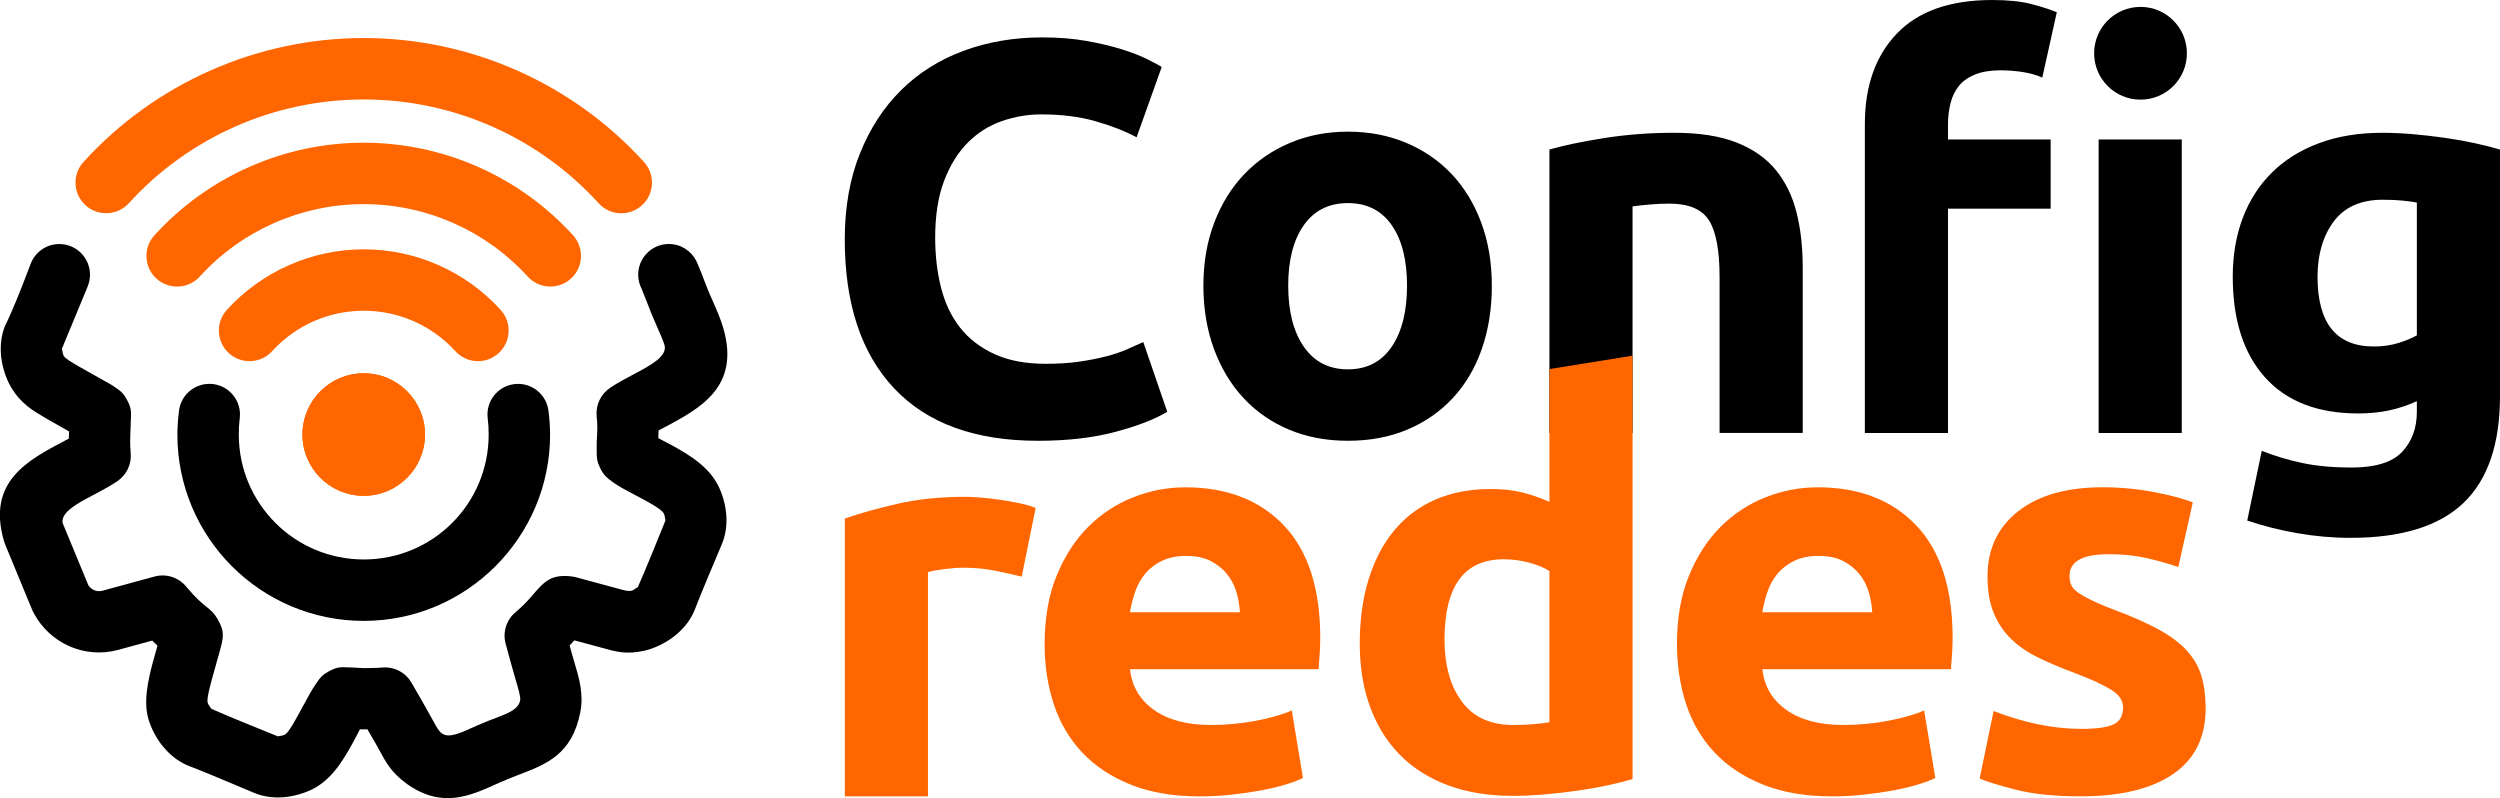
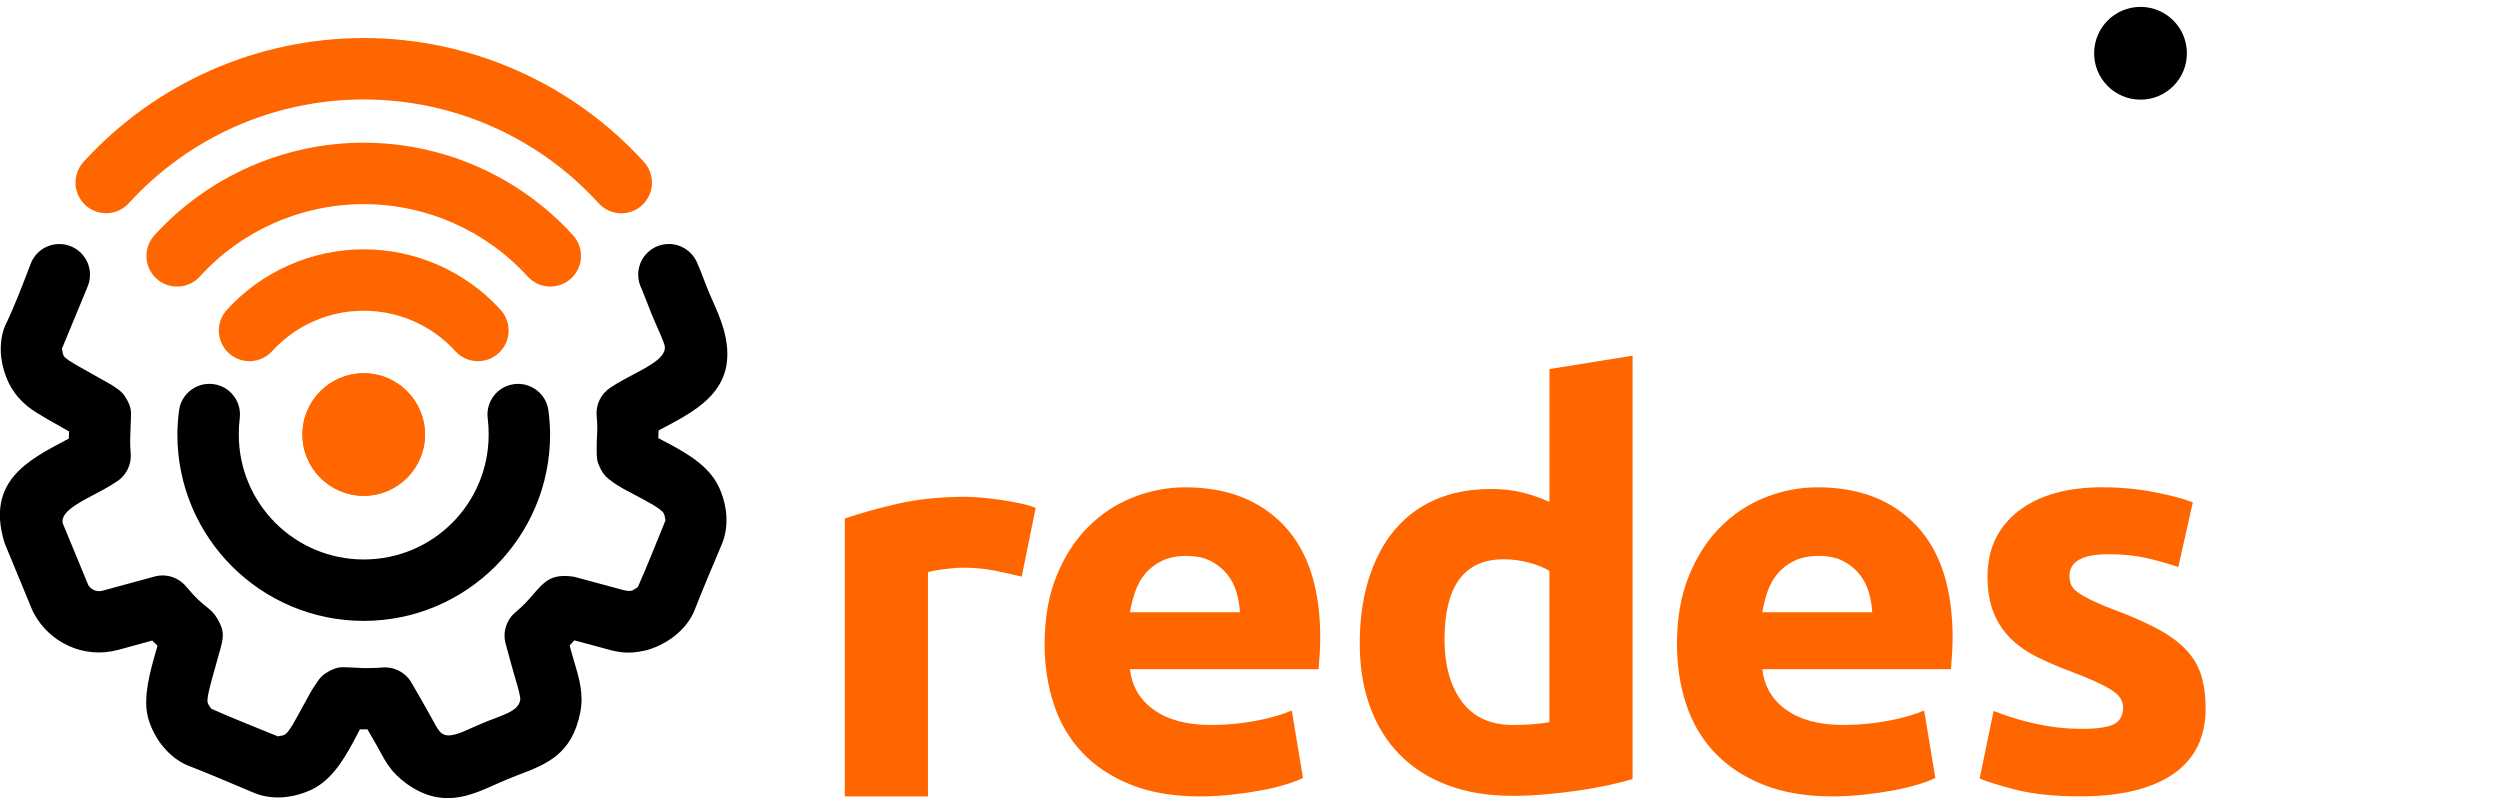
<svg xmlns="http://www.w3.org/2000/svg" xml:space="preserve" width="86.569mm" height="27.637mm" version="1.1" style="shape-rendering:geometricPrecision; text-rendering:geometricPrecision; image-rendering:optimizeQuality; fill-rule:evenodd; clip-rule:evenodd" viewBox="0 0 1351.8 431.55">
  <defs>
    <style type="text/css"> .fil2 {fill:black} .fil3 {fill:#FF6600} .fil0 {fill:black;fill-rule:nonzero} .fil4 {fill:black;fill-rule:nonzero} .fil1 {fill:#FF6600;fill-rule:nonzero} </style>
  </defs>
  <g id="Camada_x0020_1">
    <g id="_2428992221792">
-       <path class="fil0" d="M561.16 238.33c-33.99,0 -59.88,-9.45 -77.68,-28.35 -17.8,-18.91 -26.7,-45.76 -26.7,-80.55 0,-17.3 2.72,-32.73 8.15,-46.31 5.43,-13.58 12.87,-25.04 22.33,-34.39 9.45,-9.35 20.72,-16.44 33.79,-21.27 13.07,-4.83 27.25,-7.24 42.54,-7.24 8.85,0 16.9,0.66 24.14,1.96 7.24,1.31 13.58,2.82 19.01,4.53 5.43,1.71 9.96,3.47 13.58,5.28 3.62,1.81 6.24,3.22 7.84,4.22l-13.58 38.01c-6.44,-3.42 -13.93,-6.34 -22.48,-8.75 -8.54,-2.41 -18.25,-3.62 -29.11,-3.62 -7.24,0 -14.33,1.21 -21.27,3.62 -6.94,2.41 -13.07,6.29 -18.4,11.62 -5.33,5.33 -9.6,12.22 -12.82,20.67 -3.22,8.44 -4.83,18.7 -4.83,30.77 0,9.65 1.06,18.65 3.17,27 2.11,8.35 5.53,15.54 10.26,21.57 4.73,6.03 10.91,10.81 18.55,14.33 7.64,3.52 16.89,5.28 27.75,5.28 6.84,0 12.97,-0.4 18.4,-1.2 5.43,-0.81 10.26,-1.76 14.48,-2.87 4.23,-1.1 7.95,-2.36 11.16,-3.77 3.22,-1.41 6.13,-2.72 8.75,-3.92l12.97 37.71c-6.64,4.02 -15.99,7.64 -28.06,10.86 -12.07,3.22 -26.05,4.82 -41.93,4.82zm245.51 -83.87c0,12.47 -1.81,23.88 -5.43,34.24 -3.62,10.36 -8.86,19.21 -15.69,26.55 -6.83,7.33 -15.03,13.02 -24.59,17.05 -9.55,4.02 -20.26,6.03 -32.13,6.03 -11.67,0 -22.28,-2.02 -31.83,-6.03 -9.55,-4.01 -17.75,-9.71 -24.58,-17.05 -6.83,-7.33 -12.18,-16.2 -15.99,-26.55 -3.81,-10.35 -5.73,-21.77 -5.73,-34.24 0,-12.47 1.97,-23.84 5.88,-34.09 3.92,-10.25 9.35,-19.01 16.29,-26.25 6.94,-7.24 15.19,-12.87 24.74,-16.9 9.55,-4.02 19.96,-6.03 31.22,-6.03 11.46,0 21.98,2.02 31.52,6.03 9.55,4.02 17.75,9.66 24.59,16.9 6.84,7.24 12.17,15.99 15.99,26.25 3.82,10.26 5.73,21.62 5.73,34.09zm-45.86 0c0,-13.88 -2.77,-24.8 -8.29,-32.73 -5.52,-7.94 -13.43,-11.92 -23.68,-11.92 -10.26,0 -18.21,3.98 -23.83,11.92 -5.62,7.93 -8.45,18.85 -8.45,32.73 0,13.88 2.83,24.9 8.45,33.03 5.62,8.14 13.58,12.22 23.83,12.22 10.25,0 18.15,-4.07 23.68,-12.22 5.53,-8.15 8.29,-19.16 8.29,-33.03zm76.99 -73.61c7.64,-2.21 17.5,-4.27 29.56,-6.19 12.07,-1.91 24.74,-2.87 38.01,-2.87 13.48,0 24.69,1.76 33.64,5.28 8.95,3.52 16.04,8.5 21.27,14.93 5.23,6.44 8.95,14.08 11.16,22.93 2.21,8.85 3.32,18.7 3.32,29.56l0 89.6 -44.95 0 0 -84.17c0,-14.48 -1.91,-24.74 -5.73,-30.77 -3.82,-6.03 -10.96,-9.05 -21.42,-9.05 -3.22,0 -6.64,0.15 -10.26,0.45 -3.62,0.3 -6.84,0.65 -9.65,1.05l0 122.48 -44.95 0 0 -153.26zm239.35 -80.85c8.44,0 15.44,0.71 20.97,2.11 5.53,1.41 10.21,2.92 14.03,4.53l-7.84 35.3c-3.22,-1.41 -6.8,-2.42 -10.71,-3.02 -3.91,-0.59 -7.89,-0.9 -11.91,-0.9 -5.43,0 -10.01,0.75 -13.73,2.26 -3.72,1.51 -6.63,3.57 -8.75,6.19 -2.11,2.62 -3.62,5.73 -4.53,9.35 -0.9,3.62 -1.36,7.55 -1.36,11.76l0 7.84 55.51 0 0 37.41 -55.51 0 0 121.28 -44.95 0 0 -167.14c0,-20.51 5.79,-36.81 17.35,-48.87 11.56,-12.06 28.71,-18.1 51.44,-18.1zm102.57 234.11l-44.95 0 0 -158.69 44.95 0 0 158.69zm73.42 -84.47c0,25.14 10.16,37.71 30.47,37.71 4.63,0 8.96,-0.62 12.97,-1.81 4.01,-1.2 7.44,-2.62 10.26,-4.23l0 -71.8c-2.21,-0.4 -4.83,-0.76 -7.84,-1.06 -3.01,-0.3 -6.54,-0.45 -10.56,-0.45 -11.87,0 -20.72,3.93 -26.55,11.77 -5.82,7.83 -8.75,17.8 -8.75,29.87zm98.65 64.56c0,25.9 -6.59,45.2 -19.76,57.77 -13.17,12.57 -33.54,18.85 -61.09,18.85 -9.66,0 -19.32,-0.86 -28.96,-2.56 -9.65,-1.7 -18.6,-3.97 -26.85,-6.79l7.85 -37.71c7.04,2.82 14.43,5.03 22.17,6.64 7.74,1.61 16.54,2.41 26.39,2.41 12.87,0 21.98,-2.83 27.3,-8.44 5.32,-5.62 8,-12.87 8,-21.72l0 -5.73c-4.83,2.21 -9.81,3.87 -14.93,4.98 -5.12,1.1 -10.71,1.66 -16.74,1.66 -21.92,0 -38.73,-6.5 -50.38,-19.46 -11.66,-12.96 -17.5,-31.12 -17.5,-54.46 0,-11.67 1.81,-22.27 5.43,-31.83 3.62,-9.55 8.91,-17.76 15.84,-24.59 6.93,-6.83 15.44,-12.12 25.49,-15.84 10.05,-3.72 21.42,-5.58 34.09,-5.58 5.43,0 11.02,0.26 16.74,0.76 5.72,0.49 11.42,1.16 17.04,1.96 5.62,0.79 11.02,1.77 16.14,2.87 5.12,1.1 9.71,2.26 13.73,3.47l0 133.35z" />
      <path class="fil1" d="M552.45 311.79c-4.02,-1 -8.76,-2.07 -14.18,-3.17 -5.42,-1.09 -11.26,-1.66 -17.5,-1.66 -2.81,0 -6.2,0.26 -10.1,0.75 -3.91,0.49 -6.89,1.06 -8.9,1.66l0 121.27 -44.95 0 0 -150.24c8.04,-2.82 17.56,-5.5 28.51,-8 10.95,-2.5 23.18,-3.77 36.66,-3.77 2.41,0 5.33,0.15 8.75,0.45 3.42,0.3 6.84,0.7 10.26,1.2 3.42,0.5 6.85,1.12 10.25,1.81 3.41,0.69 6.34,1.56 8.75,2.57l-7.54 37.11zm12.4 36.48c0,-14.08 2.17,-26.4 6.48,-36.95 4.32,-10.56 10.01,-19.37 17.05,-26.4 7.03,-7.03 15.14,-12.37 24.29,-15.99 9.15,-3.62 18.55,-5.43 28.21,-5.43 22.53,0 40.33,6.89 53.4,20.67 13.07,13.77 19.61,34.04 19.61,60.79 0,2.61 -0.11,5.49 -0.3,8.6 -0.2,3.11 -0.4,5.88 -0.6,8.29l-101.97 0c1.01,9.25 5.33,16.59 12.97,22.02 7.64,5.43 17.9,8.14 30.77,8.14 8.24,0 16.34,-0.76 24.28,-2.26 7.94,-1.5 14.43,-3.37 19.46,-5.58l6.04 36.5c-2.41,1.21 -5.64,2.42 -9.66,3.62 -4.02,1.21 -8.49,2.27 -13.42,3.17 -4.93,0.9 -10.22,1.66 -15.84,2.26 -5.63,0.6 -11.26,0.9 -16.9,0.9 -14.28,0 -26.7,-2.12 -37.26,-6.34 -10.55,-4.22 -19.31,-10 -26.25,-17.35 -6.94,-7.34 -12.07,-16.04 -15.39,-26.1 -3.31,-10.05 -4.98,-20.92 -4.98,-32.58zm105.59 -17.2c-0.2,-3.82 -0.86,-7.54 -1.96,-11.16 -1.1,-3.61 -2.81,-6.84 -5.13,-9.66 -2.31,-2.81 -5.24,-5.13 -8.75,-6.94 -3.51,-1.8 -7.89,-2.72 -13.12,-2.72 -5.03,0 -9.35,0.86 -12.97,2.57 -3.61,1.7 -6.64,3.97 -9.05,6.79 -2.41,2.81 -4.28,6.09 -5.58,9.8 -1.3,3.71 -2.26,7.49 -2.87,11.31l59.43 0zm110.65 14.78c0,13.88 3.12,25.04 9.35,33.49 6.24,8.45 15.49,12.67 27.75,12.67 4.02,0 7.75,-0.15 11.16,-0.45 3.42,-0.3 6.24,-0.65 8.45,-1.05l0 -81.76c-2.82,-1.81 -6.49,-3.32 -11.01,-4.53 -4.53,-1.21 -9.1,-1.81 -13.73,-1.81 -21.32,0 -31.98,14.48 -31.98,43.44zm101.67 75.42c-4.02,1.2 -8.65,2.36 -13.88,3.47 -5.23,1.11 -10.71,2.06 -16.44,2.87 -5.73,0.8 -11.56,1.46 -17.5,1.96 -5.93,0.5 -11.61,0.76 -17.04,0.76 -13.07,0 -24.74,-1.91 -35,-5.73 -10.25,-3.82 -18.9,-9.3 -25.94,-16.44 -7.04,-7.14 -12.42,-15.79 -16.14,-25.95 -3.72,-10.15 -5.58,-21.57 -5.58,-34.24 0,-12.87 1.61,-24.49 4.83,-34.84 3.22,-10.36 7.84,-19.16 13.88,-26.4 6.04,-7.24 13.43,-12.77 22.17,-16.59 8.75,-3.82 18.76,-5.73 30.02,-5.73 6.24,0 11.82,0.6 16.74,1.81 4.93,1.21 9.9,2.92 14.93,5.13l0 -71.8 44.95 -7.24 0 228.98zm24.01 -73.01c0,-14.08 2.17,-26.4 6.49,-36.95 4.32,-10.56 10.01,-19.37 17.05,-26.4 7.03,-7.03 15.14,-12.37 24.29,-15.99 9.15,-3.62 18.55,-5.43 28.21,-5.43 22.53,0 40.33,6.89 53.4,20.67 13.07,13.77 19.61,34.04 19.61,60.79 0,2.61 -0.11,5.49 -0.3,8.6 -0.2,3.11 -0.4,5.88 -0.6,8.29l-101.97 0c1.01,9.25 5.33,16.59 12.97,22.02 7.64,5.43 17.9,8.14 30.77,8.14 8.24,0 16.34,-0.76 24.28,-2.26 7.94,-1.5 14.43,-3.37 19.46,-5.58l6.04 36.5c-2.41,1.21 -5.64,2.42 -9.66,3.62 -4.02,1.21 -8.49,2.27 -13.42,3.17 -4.93,0.9 -10.22,1.66 -15.84,2.26 -5.63,0.6 -11.26,0.9 -16.9,0.9 -14.28,0 -26.7,-2.12 -37.26,-6.34 -10.55,-4.22 -19.31,-10 -26.25,-17.35 -6.94,-7.34 -12.07,-16.04 -15.39,-26.1 -3.31,-10.05 -4.98,-20.92 -4.98,-32.58zm105.59 -17.2c-0.2,-3.82 -0.86,-7.54 -1.96,-11.16 -1.1,-3.61 -2.82,-6.84 -5.13,-9.66 -2.31,-2.81 -5.24,-5.13 -8.75,-6.94 -3.51,-1.8 -7.89,-2.72 -13.12,-2.72 -5.03,0 -9.35,0.86 -12.97,2.57 -3.61,1.7 -6.64,3.97 -9.05,6.79 -2.41,2.81 -4.28,6.09 -5.58,9.8 -1.3,3.71 -2.26,7.49 -2.87,11.31l59.43 0zm113 63.05c8.25,0 14.08,-0.81 17.5,-2.42 3.42,-1.61 5.13,-4.73 5.13,-9.35 0,-3.62 -2.21,-6.79 -6.63,-9.5 -4.43,-2.71 -11.17,-5.82 -20.21,-9.2 -7.02,-2.63 -13.44,-5.34 -19.16,-8.14 -5.72,-2.8 -10.61,-6.18 -14.63,-10.11 -4.02,-3.92 -7.14,-8.6 -9.35,-14.03 -2.21,-5.43 -3.32,-11.97 -3.32,-19.61 0,-14.88 5.54,-26.66 16.59,-35.3 11.05,-8.64 26.25,-12.97 45.55,-12.97 9.65,0 18.92,0.87 27.75,2.56 8.84,1.7 15.89,3.57 21.12,5.58l-7.85 34.99c-5.23,-1.81 -10.92,-3.43 -17.04,-4.83 -6.12,-1.4 -13.02,-2.11 -20.67,-2.11 -14.08,0 -21.12,3.92 -21.12,11.77 0,1.81 0.3,3.42 0.91,4.83 0.6,1.4 1.82,2.77 3.62,4.07 1.8,1.29 4.3,2.7 7.39,4.22 3.12,1.52 7.1,3.24 11.91,5.03 9.85,3.67 18,7.27 24.44,10.81 6.41,3.53 11.54,7.39 15.24,11.46 3.72,4.1 6.35,8.71 7.84,13.73 1.5,5.02 2.26,10.81 2.26,17.45 0,15.64 -5.88,27.53 -17.65,35.55 -11.74,8 -28.41,12.01 -49.93,12.01 -14.08,0 -25.81,-1.21 -35.15,-3.62 -9.34,-2.4 -15.84,-4.42 -19.46,-6.03l7.54 -36.51c7.64,3.02 15.49,5.38 23.53,7.09 8.05,1.71 15.99,2.57 23.83,2.57z" />
      <circle class="fil2" cx="1157.42" cy="28.8" r="25.08" />
      <g>
        <circle class="fil3" cx="196.67" cy="234.96" r="33.13" />
        <path class="fil1" d="M270.71 167.56c6.16,6.77 5.67,17.26 -1.1,23.41 -6.77,6.16 -17.26,5.67 -23.41,-1.1 -6.33,-6.95 -14,-12.43 -22.43,-16.15 -8.41,-3.71 -17.63,-5.7 -27.09,-5.7 -9.46,0 -18.68,1.98 -27.09,5.7 -8.43,3.72 -16.1,9.2 -22.43,16.15 -6.16,6.77 -16.64,7.26 -23.41,1.1 -6.77,-6.16 -7.26,-16.64 -1.1,-23.41 9.49,-10.43 20.97,-18.62 33.59,-24.19 12.63,-5.58 26.4,-8.56 40.45,-8.56 14.05,0 27.82,2.97 40.45,8.56 12.61,5.57 24.09,13.76 33.59,24.19z" />
        <path class="fil1" d="M309.85 127.21c6.16,6.77 5.66,17.26 -1.11,23.42 -6.77,6.16 -17.26,5.66 -23.42,-1.11 -11.34,-12.46 -25.08,-22.25 -40.17,-28.92 -15.09,-6.67 -31.58,-10.22 -48.48,-10.22 -16.91,0 -33.41,3.56 -48.49,10.22 -15.09,6.66 -28.81,16.46 -40.16,28.94 -6.16,6.77 -16.65,7.26 -23.42,1.11 -6.77,-6.16 -7.26,-16.65 -1.11,-23.42 14.51,-15.94 32.05,-28.47 51.33,-36.99 19.3,-8.53 40.34,-13.08 61.85,-13.08 21.5,0 42.55,4.55 61.84,13.07 19.28,8.52 36.83,21.04 51.34,36.97z" />
        <path class="fil1" d="M348.22 87.6c6.16,6.77 5.67,17.26 -1.1,23.41 -6.77,6.16 -17.26,5.67 -23.41,-1.1 -16.27,-17.88 -35.93,-31.92 -57.56,-41.48 -21.61,-9.56 -45.25,-14.65 -69.47,-14.65 -24.21,0 -47.84,5.09 -69.46,14.64 -21.63,9.56 -41.3,23.59 -57.57,41.46 -6.16,6.77 -16.64,7.26 -23.41,1.1 -6.77,-6.16 -7.26,-16.64 -1.1,-23.41 19.43,-21.33 42.91,-38.09 68.72,-49.5 25.84,-11.41 54.02,-17.51 82.82,-17.51 28.81,0 56.99,6.09 82.83,17.51 25.82,11.41 49.29,28.17 68.72,49.52z" />
        <path class="fil0" d="M47.24 155.33l0 0 -0.02 0.04 -13.75 33.2c-0.03,0.11 0.12,0.26 0.18,0.85 0.15,1.35 0.48,2.44 0.81,3 0.88,1.5 4.03,3.33 8.09,5.68l17.57 9.9c0.68,0.38 1.32,0.8 1.93,1.26l0.64 0.45c2.57,1.71 4.03,2.9 5.97,6.45 2.36,4.35 2.28,6.27 2.13,10.11l-0.22 5.8c-0.18,4.37 -0.34,8.11 0.1,12.84 0.59,6.26 -2.39,12.04 -7.26,15.31 -4.26,2.84 -8.54,5.11 -12.92,7.41 -8.5,4.48 -17.63,9.31 -16.63,15.15l13.89 33.61c0.73,1.18 1.82,2.12 3.09,2.69 1.34,0.6 2.93,0.76 4.57,0.33l28.15 -7.67c6.46,-1.76 13.08,0.57 17.09,5.41 5.49,6.57 8.73,9.14 10.58,10.61 2.66,2.12 4.36,3.48 6.28,6.73 4.24,7.16 3.38,10.32 1.02,18.67 -0.76,2.51 -1.42,5.08 -2.11,7.61 -2.13,7.45 -4.74,16.58 -4.17,19 0.15,0.65 0.68,1.69 1.53,2.76l0.55 0.75c11.7,5.22 24.04,9.97 35.94,14.89 0.12,0.05 0.21,-0.12 0.77,-0.18l0.35 -0.03c1.21,-0.16 2.2,-0.47 2.74,-0.79 2.18,-1.29 6.15,-8.75 9.62,-15.27l0.72 -1.22c2.08,-3.9 4.05,-7.53 6.02,-10.41l0.93 -1.33c1.7,-2.56 2.85,-4.01 6.45,-5.97 4.37,-2.38 6.26,-2.28 10.1,-2.13 1.8,0.12 3.64,0.11 5.44,0.25 1.67,0.11 3.21,0.21 4.51,0.17l3.19 -0.07c1.92,-0.03 3.67,-0.07 5.51,-0.24 6.67,-0.63 12.79,2.8 15.92,8.26 4.02,6.98 8.07,13.91 11.93,20.98 1.41,2.64 2.78,5.19 4.58,6.5l0.03 -0.04c3.58,2.57 9.92,-0.3 16.22,-3.15 1.56,-0.7 3.03,-1.38 6.04,-2.62 2.07,-0.88 4.41,-1.78 6.69,-2.64 6.58,-2.49 12.29,-4.66 13.24,-9.55 0.35,-1.82 -1.1,-6.66 -2.36,-10.85 -1.94,-6.48 -3.66,-13.16 -5.48,-19.7 -1.79,-6.49 0.54,-13.14 5.4,-17.17 4.37,-3.65 6.97,-6.66 8.84,-8.84 6.66,-7.72 10.2,-11.81 21.55,-10.43 0.95,0.11 1.86,0.3 2.75,0.57l21.93 5.93c3.43,0.97 5.74,1.62 7.55,1.2 0.65,-0.15 1.68,-0.69 2.77,-1.53 0.44,-0.35 0.65,-0.35 0.69,-0.45 5.23,-11.76 10.01,-24.11 14.94,-36.05 0.05,-0.13 -0.12,-0.2 -0.18,-0.77l-0.03 -0.35c-0.16,-1.21 -0.47,-2.2 -0.79,-2.74 -1.5,-2.55 -9.37,-6.67 -15.78,-10.02 -4.37,-2.28 -8.29,-4.35 -11.43,-6.6l-0.05 -0.03c-3.27,-2.35 -4.81,-3.49 -6.84,-7.32l-0.39 -0.8c-1.62,-3.37 -1.7,-5.28 -1.71,-8.53l-0.01 -0.65c-0.05,-3.68 0.08,-5.76 0.19,-7.77 0.16,-2.74 0.31,-5.36 -0.2,-10.77 -0.59,-6.29 2.42,-12.09 7.34,-15.36 4.06,-2.72 8.41,-5.03 12.83,-7.36 8.8,-4.64 18.29,-9.65 16.5,-15.78 -0.66,-2.29 -2.57,-6.59 -4.33,-10.57l-2.45 -5.65 -2.62 -6.7c-1.01,-2.66 -2.07,-5.06 -2.91,-7.37 -1.21,-2.3 -1.9,-4.93 -1.9,-7.72 0,-9.16 7.42,-16.58 16.58,-16.58 6.54,0 12.2,3.79 14.9,9.29l0.05 0.11 0.24 0.53 0.07 0.16 0.02 0.04 0.05 0.12c1.39,3.11 2.63,6.37 3.91,9.74l2.22 5.66 2.19 5.01c2.06,4.65 4.28,9.66 5.76,14.73 9.35,32.05 -12.53,43.6 -32.85,54.31l-2.12 1.12 -0.16 4.15 2.41 1.27c10.19,5.33 22.72,11.87 29.01,22.61 2.33,3.97 4.4,9.7 5.14,15.56l0.08 0.63c0.6,5.5 0.12,11.47 -2.15,16.99 -4.95,11.99 -10.31,24.12 -14.94,36.18 -2.35,5.67 -6.37,10.32 -10.81,13.81 -5,3.93 -11.03,6.66 -15.74,7.77 -10.06,2.36 -15.67,0.77 -24.03,-1.6l-14.37 -3.87 -2.54 2.76c0.87,3.13 1.71,6.26 2.65,9.36 2.36,7.82 5.07,16.83 3.14,26.68 -4.49,22.96 -18.25,28.18 -34.14,34.2 -3.79,1.49 -7.08,2.82 -10.79,4.48 -15.02,6.8 -30.08,13.6 -49.18,-0.08l0.03 -0.04c-8.07,-5.79 -11.23,-11.71 -14.51,-17.83l-1.35 -2.47 -5.18 -8.95 -4.07 0.01 -1.61 3.12c-5.47,10.3 -11.74,22.1 -22.2,28.24 -3.98,2.33 -9.71,4.39 -15.56,5.14l-0.64 0.09c-5.5,0.6 -11.48,0.11 -16.99,-2.16 -11.99,-4.96 -24.11,-10.3 -36.18,-14.94 -5.15,-2.15 -9.48,-5.7 -12.87,-9.74l-0.93 -1.08c-3.93,-5.01 -6.66,-11.02 -7.76,-15.73 -2.54,-10.77 1.37,-24.45 4.57,-35.61l0.72 -2.57 -2.85 -2.77 -18.66 5.11c-9.23,2.42 -18.42,1.41 -26.36,-2.15 -7.92,-3.54 -14.61,-9.67 -18.85,-17.46 -0.4,-0.67 -0.74,-1.37 -1.05,-2.11l-14.64 -35.44 -0.58 -1.69c-9.35,-32.05 12.53,-43.59 32.84,-54.31l2.22 -1.17 0.11 -3.86c-3.83,-2.15 -7.64,-4.28 -11.44,-6.49 -8.28,-4.8 -14.69,-8.52 -20.03,-17.62 -2.41,-4.11 -4.53,-10.08 -5.22,-16.1 -0.61,-5.42 -0.17,-11.32 2.03,-16.8 4.5,-8.99 9.64,-22.43 13.65,-32.96 0.14,-0.41 0.3,-0.83 0.47,-1.23l0.03 -0.07c2.53,-5.92 8.4,-10.06 15.25,-10.06 9.16,0 16.58,7.42 16.58,16.58 0,2.43 -0.53,4.74 -1.46,6.82z" />
        <circle class="fil3" cx="196.67" cy="234.96" r="33.13" />
        <path class="fil4" d="M96.8 222.02c1.14,-9.06 9.43,-15.48 18.49,-14.34 9.06,1.14 15.48,9.43 14.34,18.49 -0.15,1.18 -0.29,2.67 -0.4,4.41l-0.11 4.38c0,18.66 7.56,35.56 19.78,47.77 12.22,12.22 29.12,19.78 47.78,19.78 18.7,0 35.6,-7.54 47.77,-19.72l0.06 -0.06c12.18,-12.18 19.72,-29.07 19.72,-47.77l-0.11 -4.36c-0.1,-1.65 -0.24,-3.12 -0.4,-4.34 -1.18,-9.06 5.21,-17.37 14.27,-18.56 9.06,-1.18 17.37,5.21 18.56,14.27 0.31,2.38 0.53,4.57 0.65,6.54 0.16,2.45 0.25,4.62 0.25,6.44 0,27.73 -11.26,52.89 -29.48,71.15l-0.1 0.1c-18.26,18.24 -43.44,29.52 -71.19,29.52 -27.82,0 -53.02,-11.28 -71.26,-29.52 -18.23,-18.23 -29.51,-43.43 -29.51,-71.25 0,-1.83 0.08,-4 0.25,-6.46 0.12,-1.89 0.34,-4.05 0.65,-6.49z" />
      </g>
    </g>
  </g>
</svg>